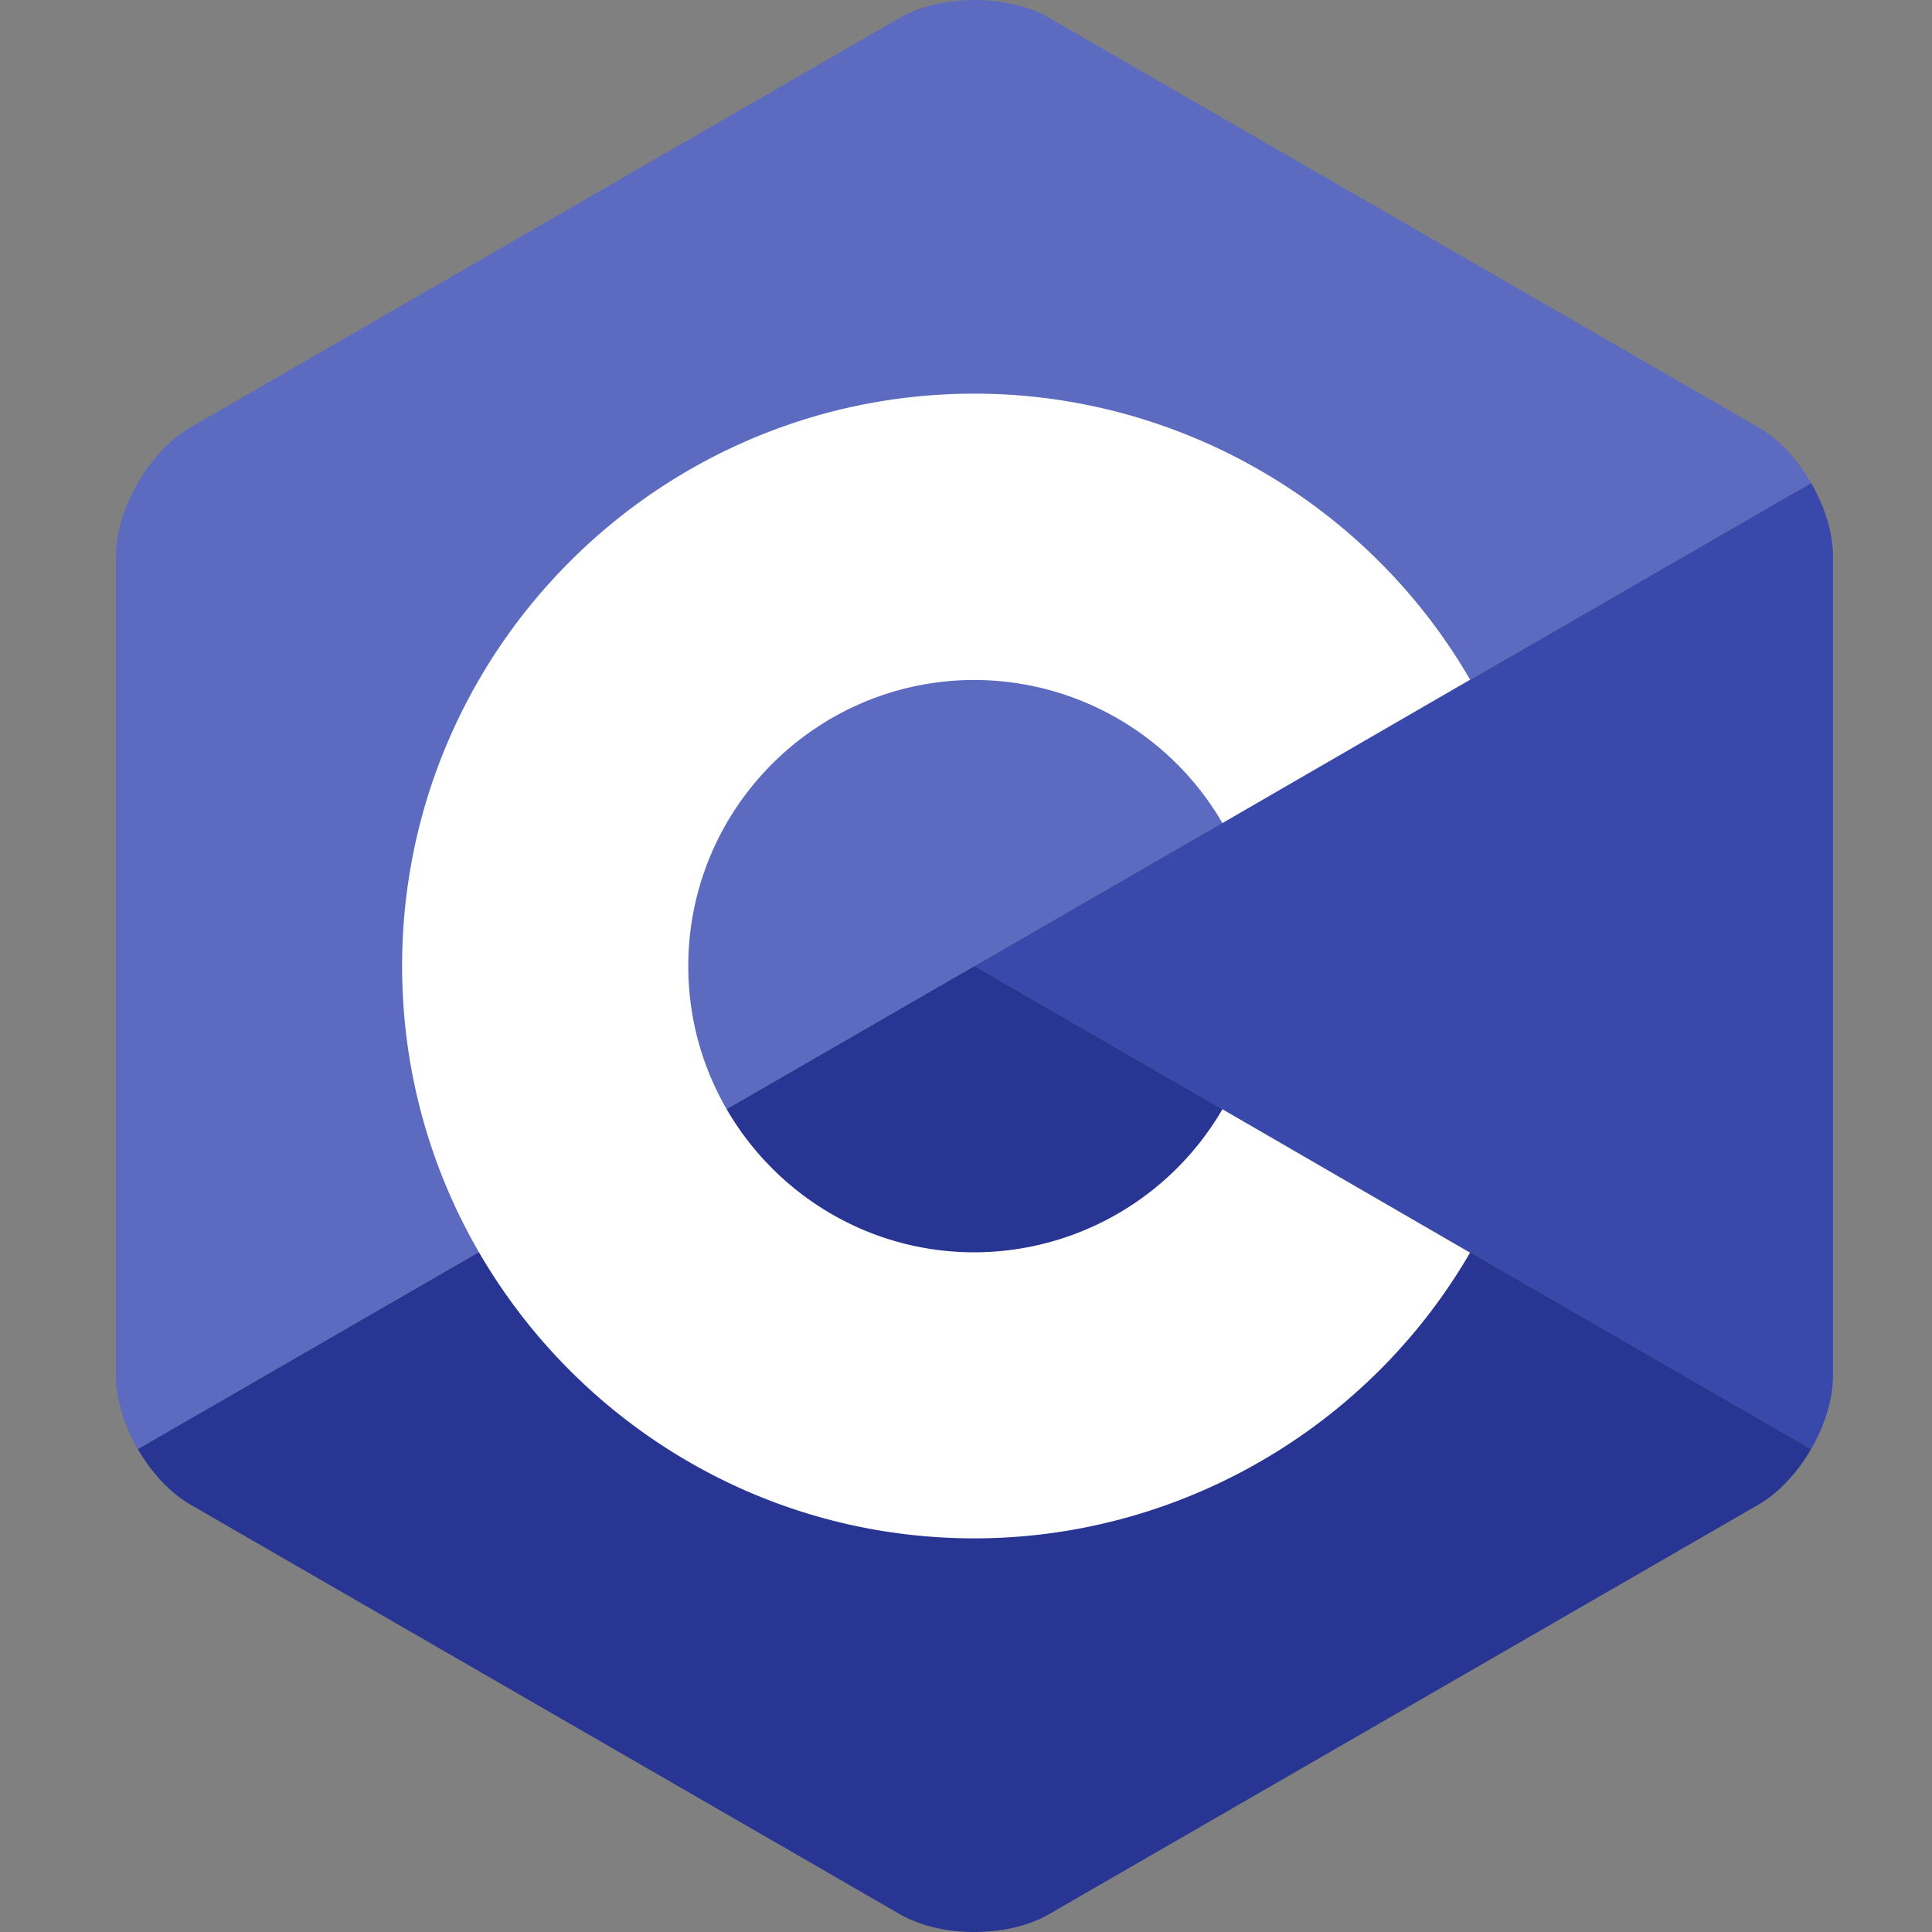
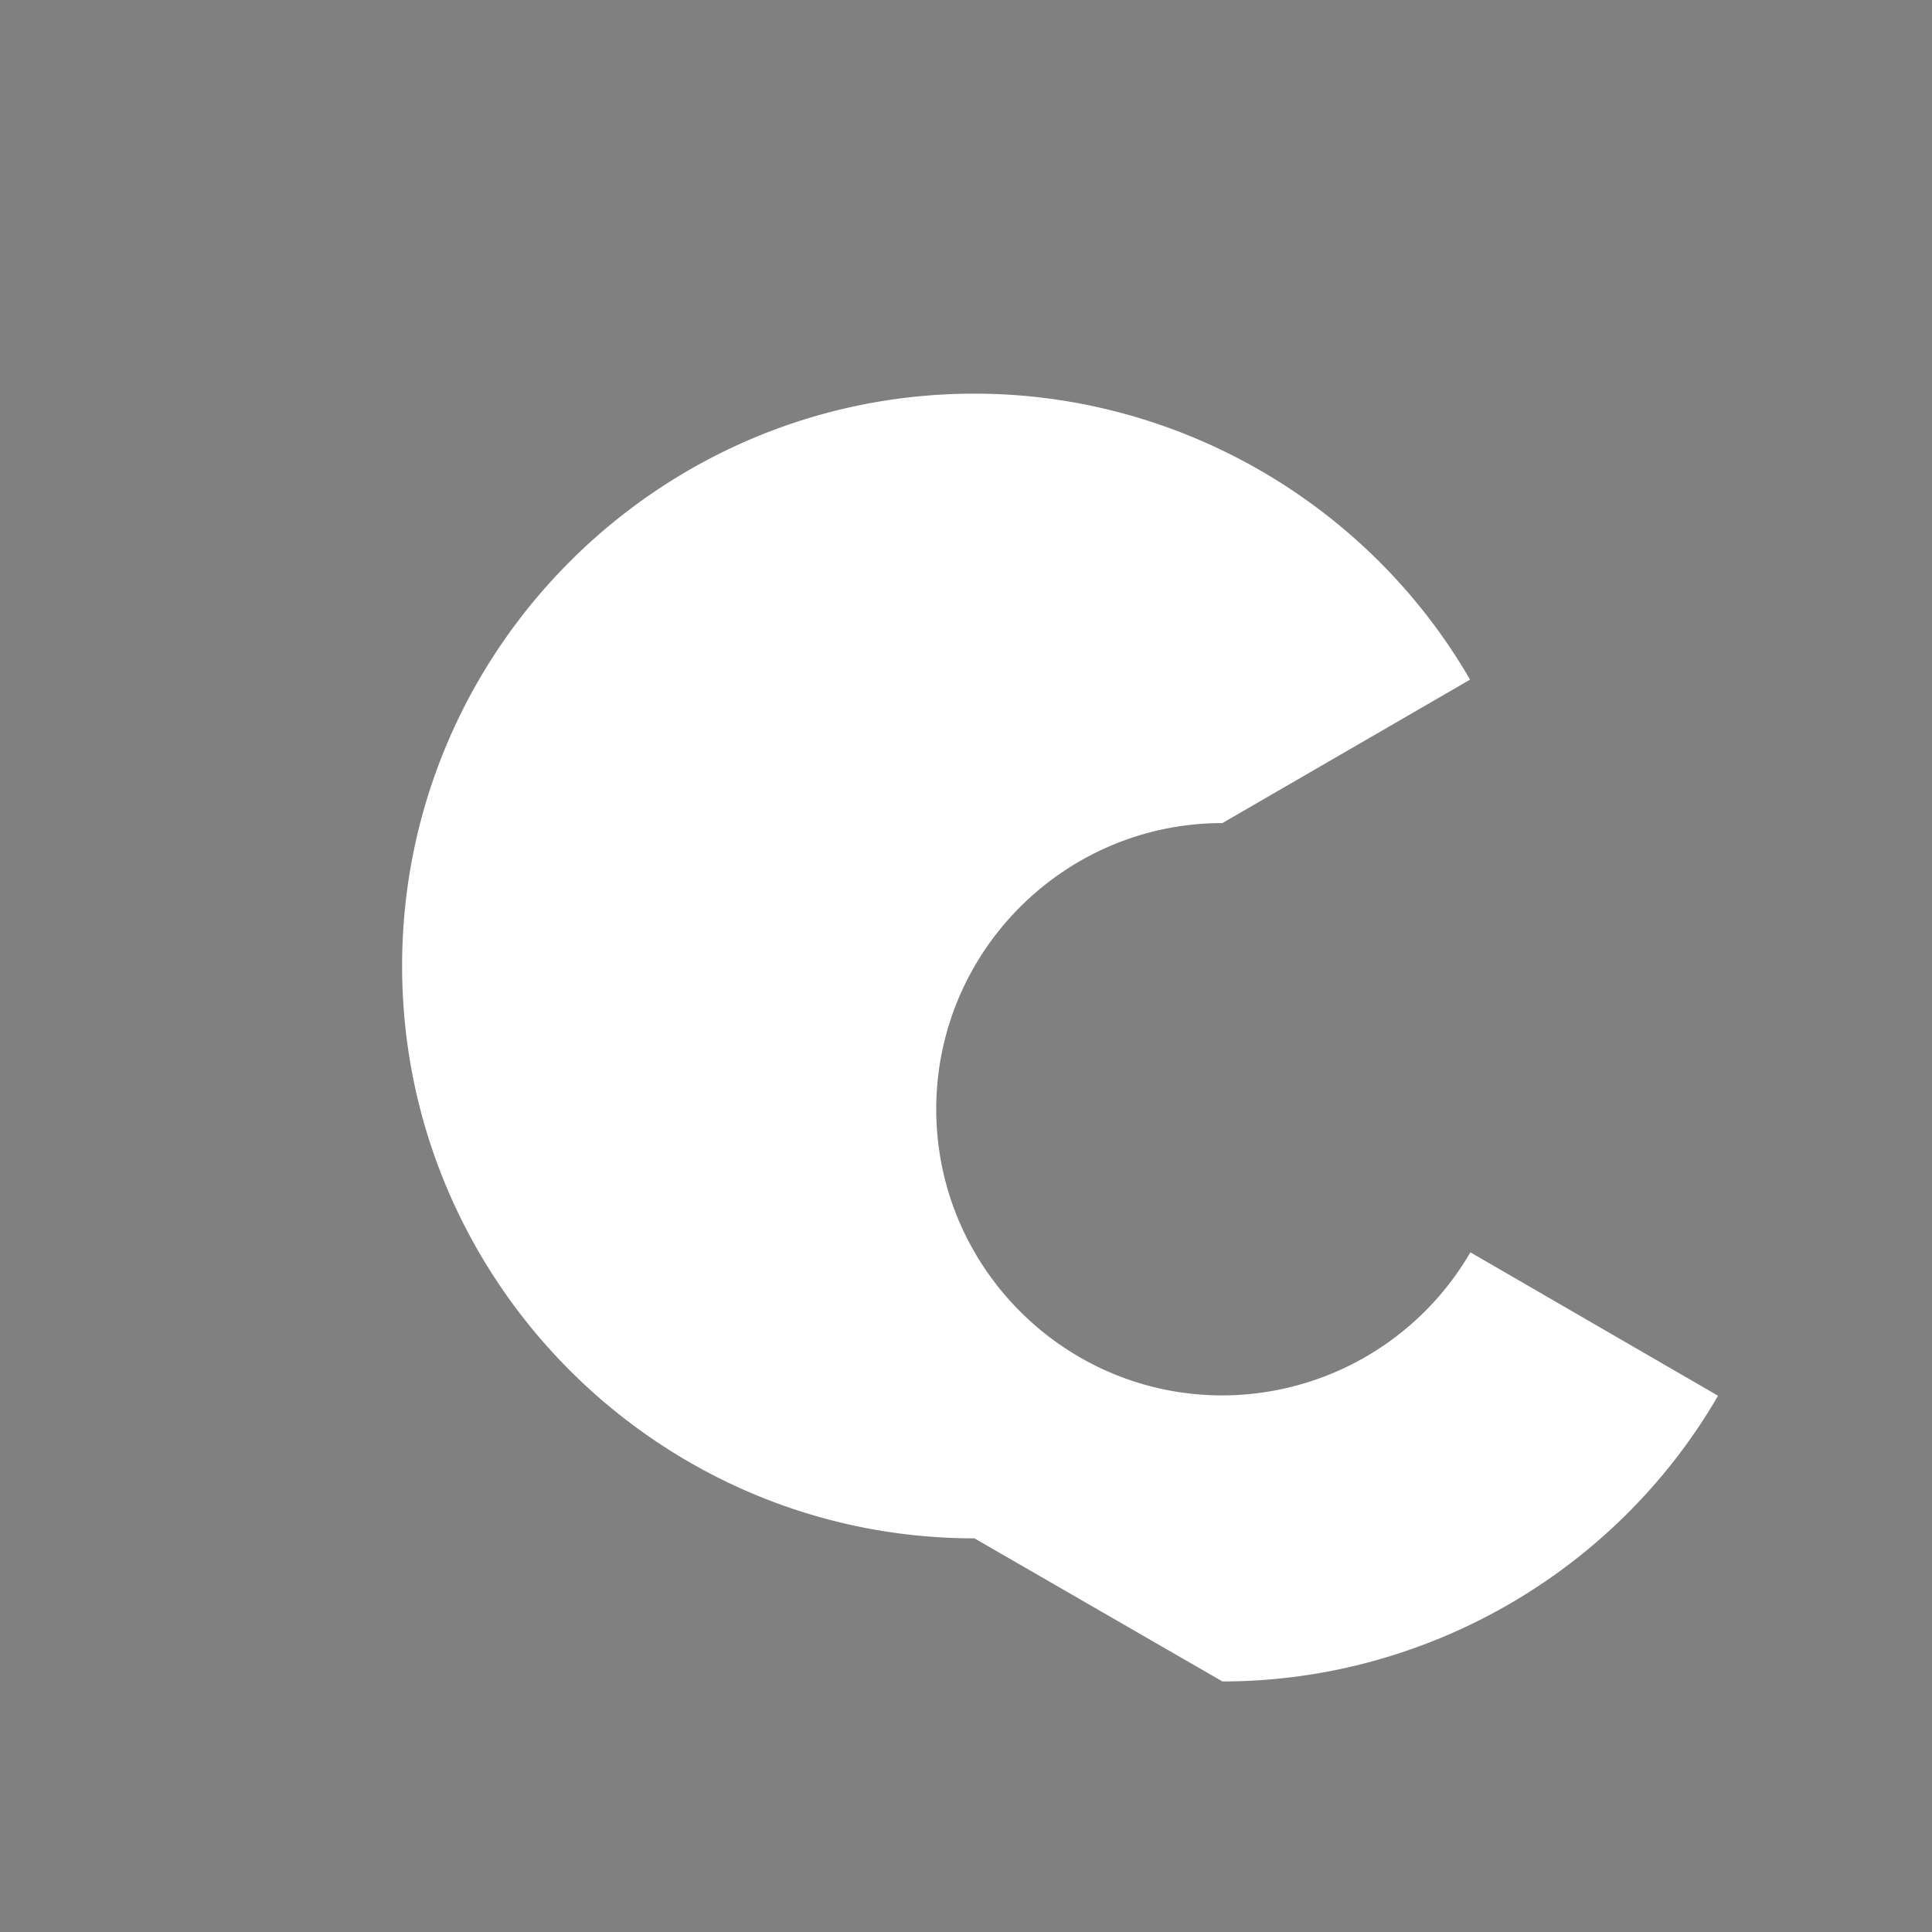
<svg xmlns="http://www.w3.org/2000/svg" width="100" height="100" fill="none">
  <rect width="100%" height="100%" fill="#808080" stroke="none" />
-   <path fill="#3949AB" fill-rule="evenodd" d="M93.743 75.002c.7-1.204 1.132-2.572 1.132-3.792V28.79c0-1.22-.432-2.58-1.132-3.792L50.438 50l43.305 25.002Z" clip-rule="evenodd" />
-   <path fill="#283593" fill-rule="evenodd" d="m54.287 99.084 36.738-21.209c1.058-.61 2.018-1.668 2.718-2.873L50.437 50 7.131 75.002c.7 1.205 1.66 2.263 2.719 2.873l36.738 21.21c2.116 1.22 5.575 1.22 7.699 0Z" clip-rule="evenodd" />
-   <path fill="#5C6BC0" fill-rule="evenodd" d="M93.743 24.998c-.7-1.205-1.66-2.263-2.718-2.873L54.287.915c-2.116-1.22-5.583-1.22-7.7 0L9.85 22.126C7.734 23.345 6 26.349 6 28.791v42.418c0 1.221.431 2.58 1.131 3.793L50.437 50l43.306-25.002Z" clip-rule="evenodd" />
-   <path fill="#fff" fill-rule="evenodd" d="M50.437 79.625c-16.334 0-29.624-13.29-29.624-29.625 0-16.334 13.29-29.625 29.624-29.625 10.54 0 20.371 5.673 25.653 14.804l-12.818 7.423a14.863 14.863 0 0 0-12.835-7.406c-8.17 0-14.812 6.64-14.812 14.812 0 8.163 6.641 14.812 14.812 14.812a14.88 14.88 0 0 0 12.835-7.406l12.818 7.423c-5.282 9.115-15.113 14.788-25.653 14.788Z" clip-rule="evenodd" />
+   <path fill="#fff" fill-rule="evenodd" d="M50.437 79.625c-16.334 0-29.624-13.29-29.624-29.625 0-16.334 13.29-29.625 29.624-29.625 10.54 0 20.371 5.673 25.653 14.804l-12.818 7.423c-8.17 0-14.812 6.64-14.812 14.812 0 8.163 6.641 14.812 14.812 14.812a14.88 14.88 0 0 0 12.835-7.406l12.818 7.423c-5.282 9.115-15.113 14.788-25.653 14.788Z" clip-rule="evenodd" />
</svg>